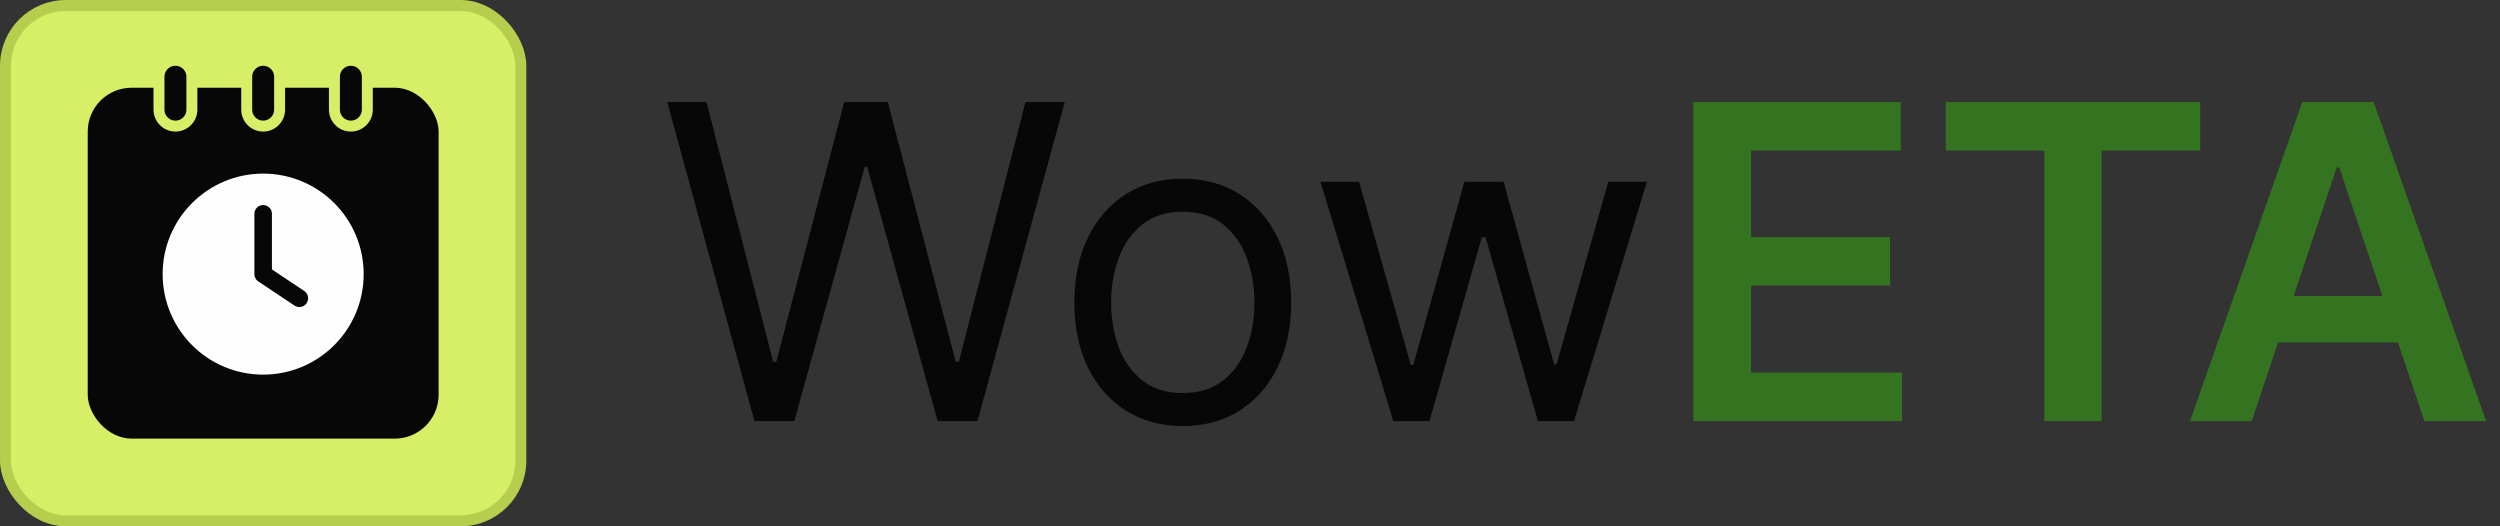
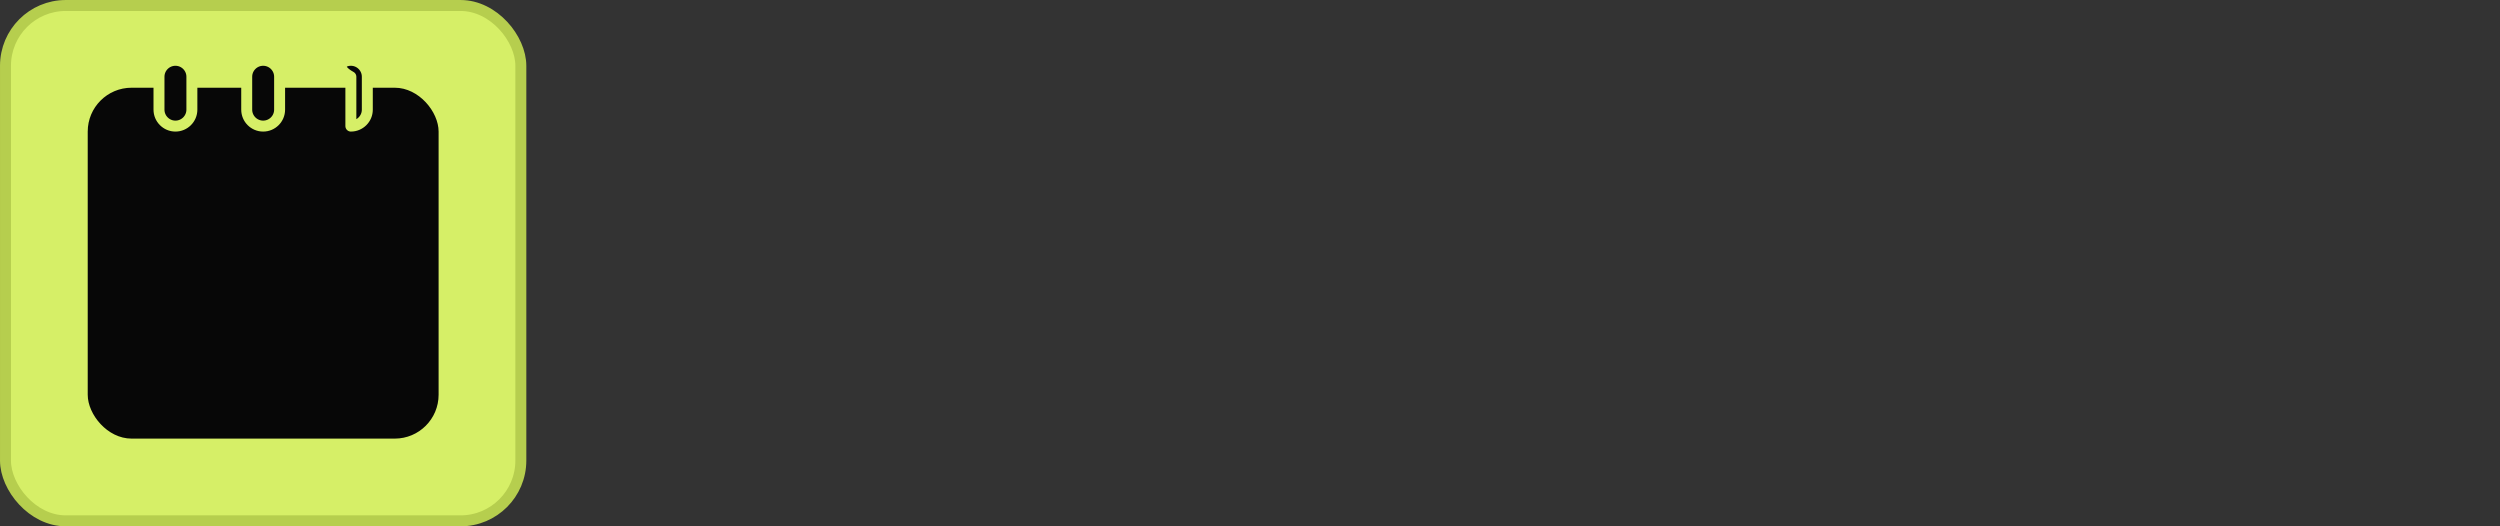
<svg xmlns="http://www.w3.org/2000/svg" width="190" height="40" viewBox="0 0 190 40" fill="none">
  <rect x="0" y="0" width="190" height="40" fill="#333333" stroke="none" />
  <rect x="0.417" y="0.417" width="39.167" height="39.167" rx="4.583" fill="#D6EF67" stroke="#B6CE4E" stroke-width="0.833" />
  <rect x="6.667" y="6.667" width="26.667" height="26.667" rx="3.333" fill="#070707" />
  <path d="M13.333 4.583C14.023 4.583 14.583 5.143 14.583 5.833V8.333C14.583 9.023 14.023 9.583 13.333 9.583C12.643 9.583 12.083 9.023 12.083 8.333V5.833C12.083 5.143 12.643 4.583 13.333 4.583Z" fill="#070707" stroke="#D6EF67" stroke-width="0.833" stroke-linecap="round" stroke-linejoin="round" />
  <path d="M20 4.583C20.69 4.583 21.25 5.143 21.25 5.833V8.333C21.25 9.023 20.69 9.583 20 9.583C19.309 9.583 18.75 9.023 18.75 8.333V5.833C18.75 5.143 19.31 4.583 20 4.583Z" fill="#070707" stroke="#D6EF67" stroke-width="0.833" stroke-linecap="round" stroke-linejoin="round" />
-   <path d="M26.666 4.583C27.357 4.583 27.916 5.143 27.916 5.833V8.333C27.916 9.023 27.357 9.583 26.666 9.583C25.976 9.583 25.416 9.023 25.416 8.333V5.833C25.416 5.143 25.976 4.583 26.666 4.583Z" fill="#070707" stroke="#D6EF67" stroke-width="0.833" stroke-linecap="round" stroke-linejoin="round" />
-   <circle cx="20" cy="20.833" r="7.639" fill="#FDFDFD" />
-   <path d="M20 16.25V20.833L22.75 22.667" stroke="#070707" stroke-width="1.333" stroke-linecap="round" stroke-linejoin="round" />
-   <path d="M57.339 32L50.71 7.758H53.693L58.76 27.502H58.996L64.157 7.758H67.472L72.633 27.502H72.869L77.936 7.758H80.919L74.29 32H71.26L65.909 12.682H65.72L60.369 32H57.339ZM89.891 32.379C88.25 32.379 86.809 31.988 85.57 31.207C84.34 30.426 83.377 29.333 82.682 27.928C81.996 26.523 81.653 24.882 81.653 23.004C81.653 21.11 81.996 19.457 82.682 18.044C83.377 16.631 84.34 15.535 85.57 14.753C86.809 13.972 88.25 13.581 89.891 13.581C91.532 13.581 92.969 13.972 94.2 14.753C95.439 15.535 96.401 16.631 97.088 18.044C97.782 19.457 98.13 21.11 98.13 23.004C98.13 24.882 97.782 26.523 97.088 27.928C96.401 29.333 95.439 30.426 94.2 31.207C92.969 31.988 91.532 32.379 89.891 32.379ZM89.891 29.869C91.138 29.869 92.164 29.55 92.969 28.91C93.774 28.271 94.37 27.431 94.756 26.389C95.143 25.348 95.336 24.219 95.336 23.004C95.336 21.788 95.143 20.656 94.756 19.607C94.37 18.557 93.774 17.709 92.969 17.062C92.164 16.415 91.138 16.091 89.891 16.091C88.644 16.091 87.618 16.415 86.813 17.062C86.008 17.709 85.413 18.557 85.026 19.607C84.639 20.656 84.446 21.788 84.446 23.004C84.446 24.219 84.639 25.348 85.026 26.389C85.413 27.431 86.008 28.271 86.813 28.91C87.618 29.55 88.644 29.869 89.891 29.869ZM105.895 32L100.355 13.818H103.291L107.221 27.739H107.41L111.293 13.818H114.276L118.111 27.691H118.3L122.23 13.818H125.166L119.626 32H116.88L112.902 18.032H112.618L108.641 32H105.895Z" fill="#070707" />
-   <path d="M128.693 32V7.758H144.46V11.439H133.085V18.02H143.643V21.702H133.085V28.319H144.555V32H128.693ZM147.875 11.439V7.758H167.217V11.439H159.724V32H155.368V11.439H147.875ZM171.129 32H166.442L174.976 7.758H180.398L188.944 32H184.257L177.782 12.729H177.592L171.129 32ZM171.283 22.495H184.067V26.022H171.283V22.495Z" fill="#347421" />
+   <path d="M26.666 4.583C27.357 4.583 27.916 5.143 27.916 5.833V8.333C27.916 9.023 27.357 9.583 26.666 9.583V5.833C25.416 5.143 25.976 4.583 26.666 4.583Z" fill="#070707" stroke="#D6EF67" stroke-width="0.833" stroke-linecap="round" stroke-linejoin="round" />
</svg>